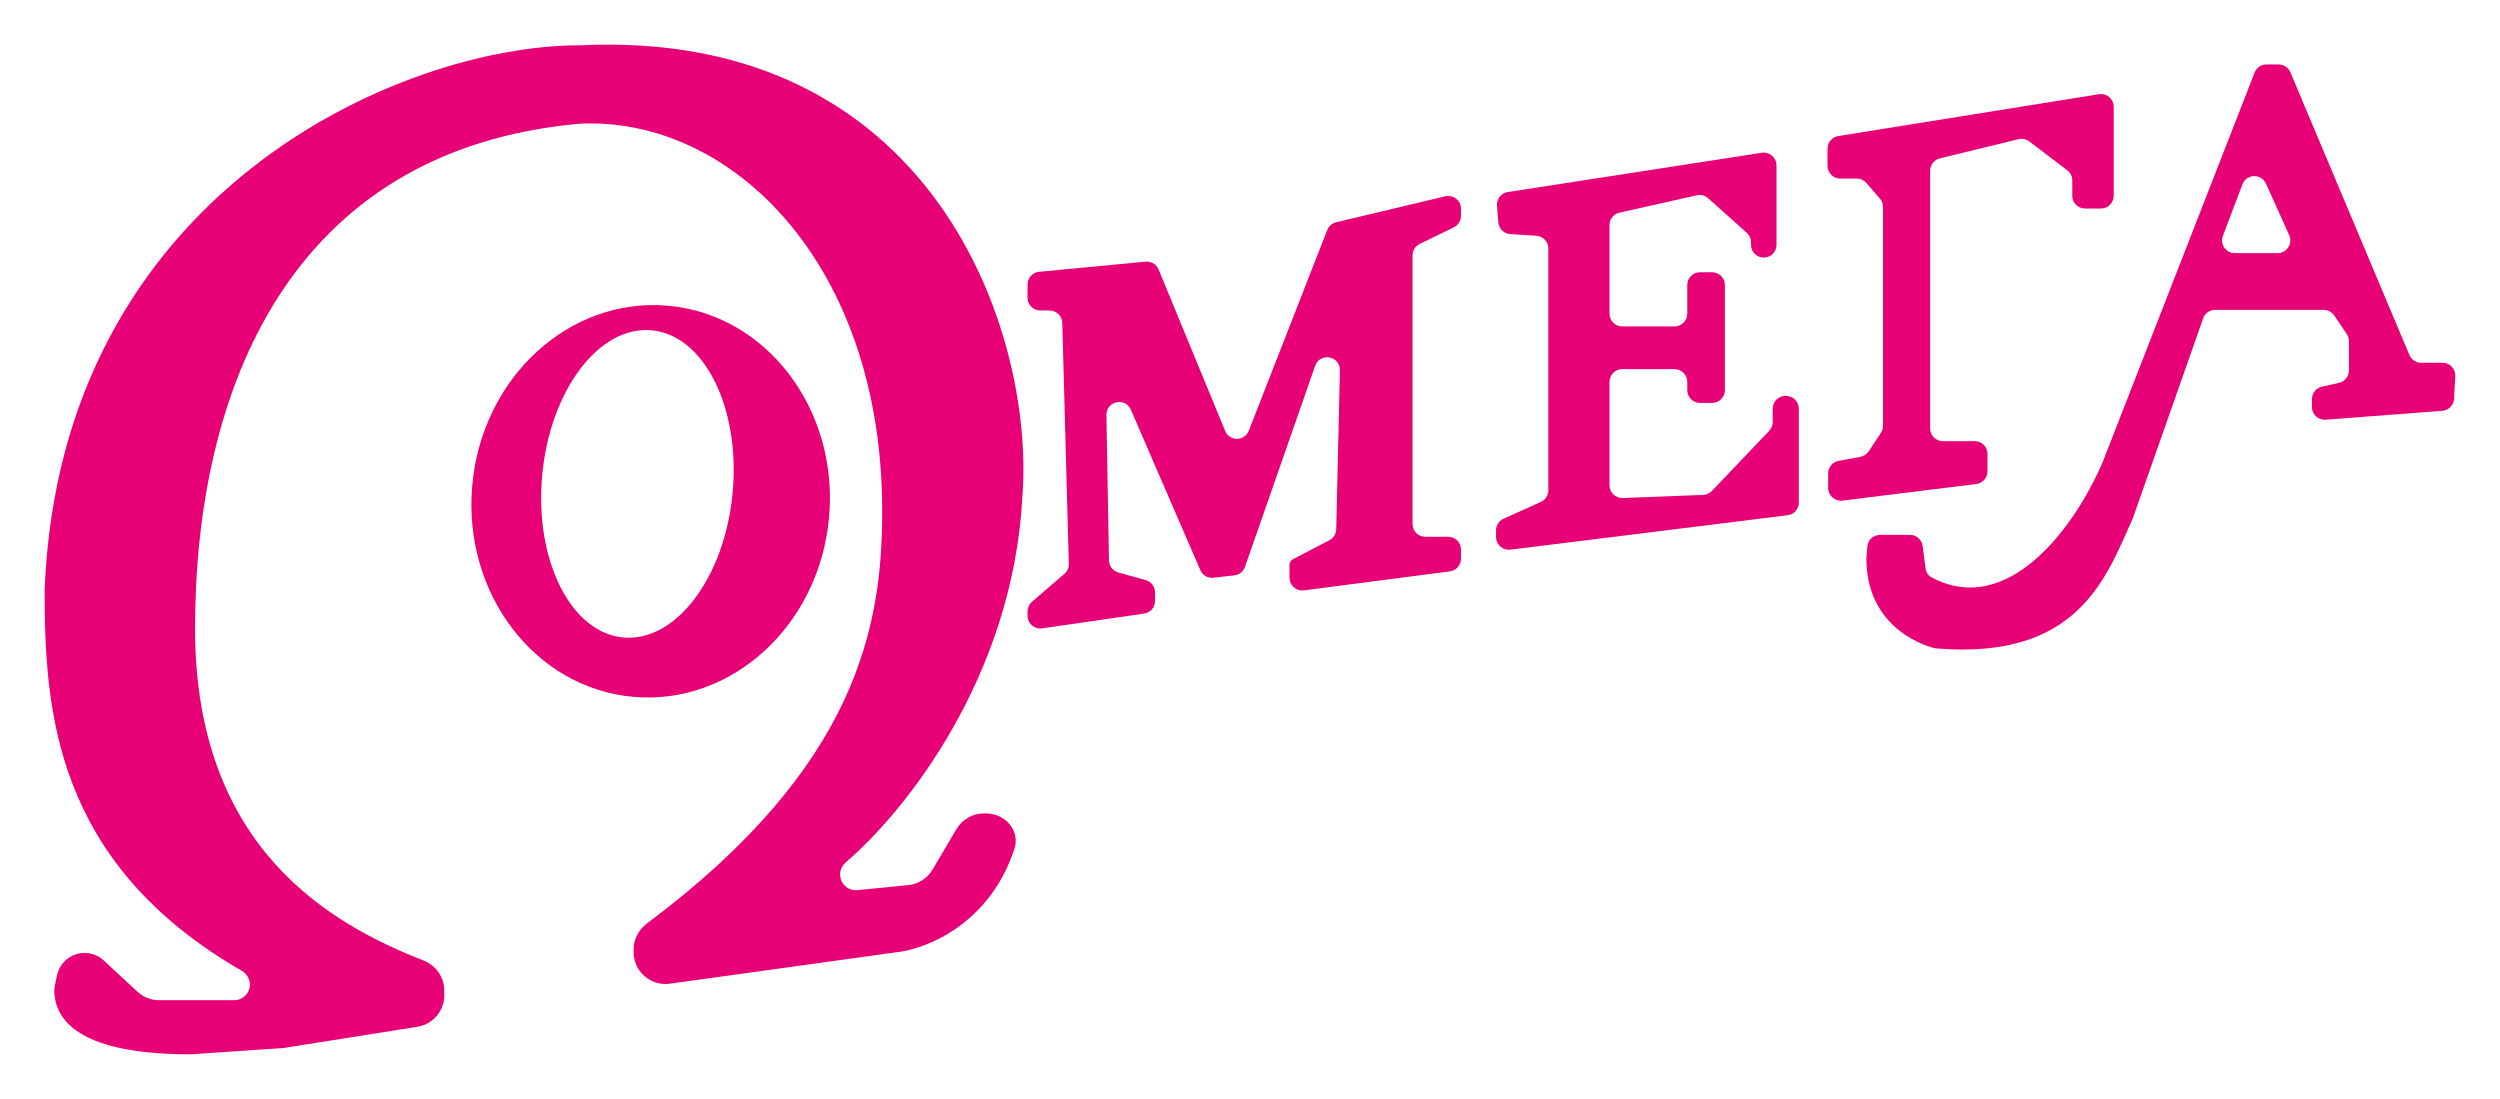
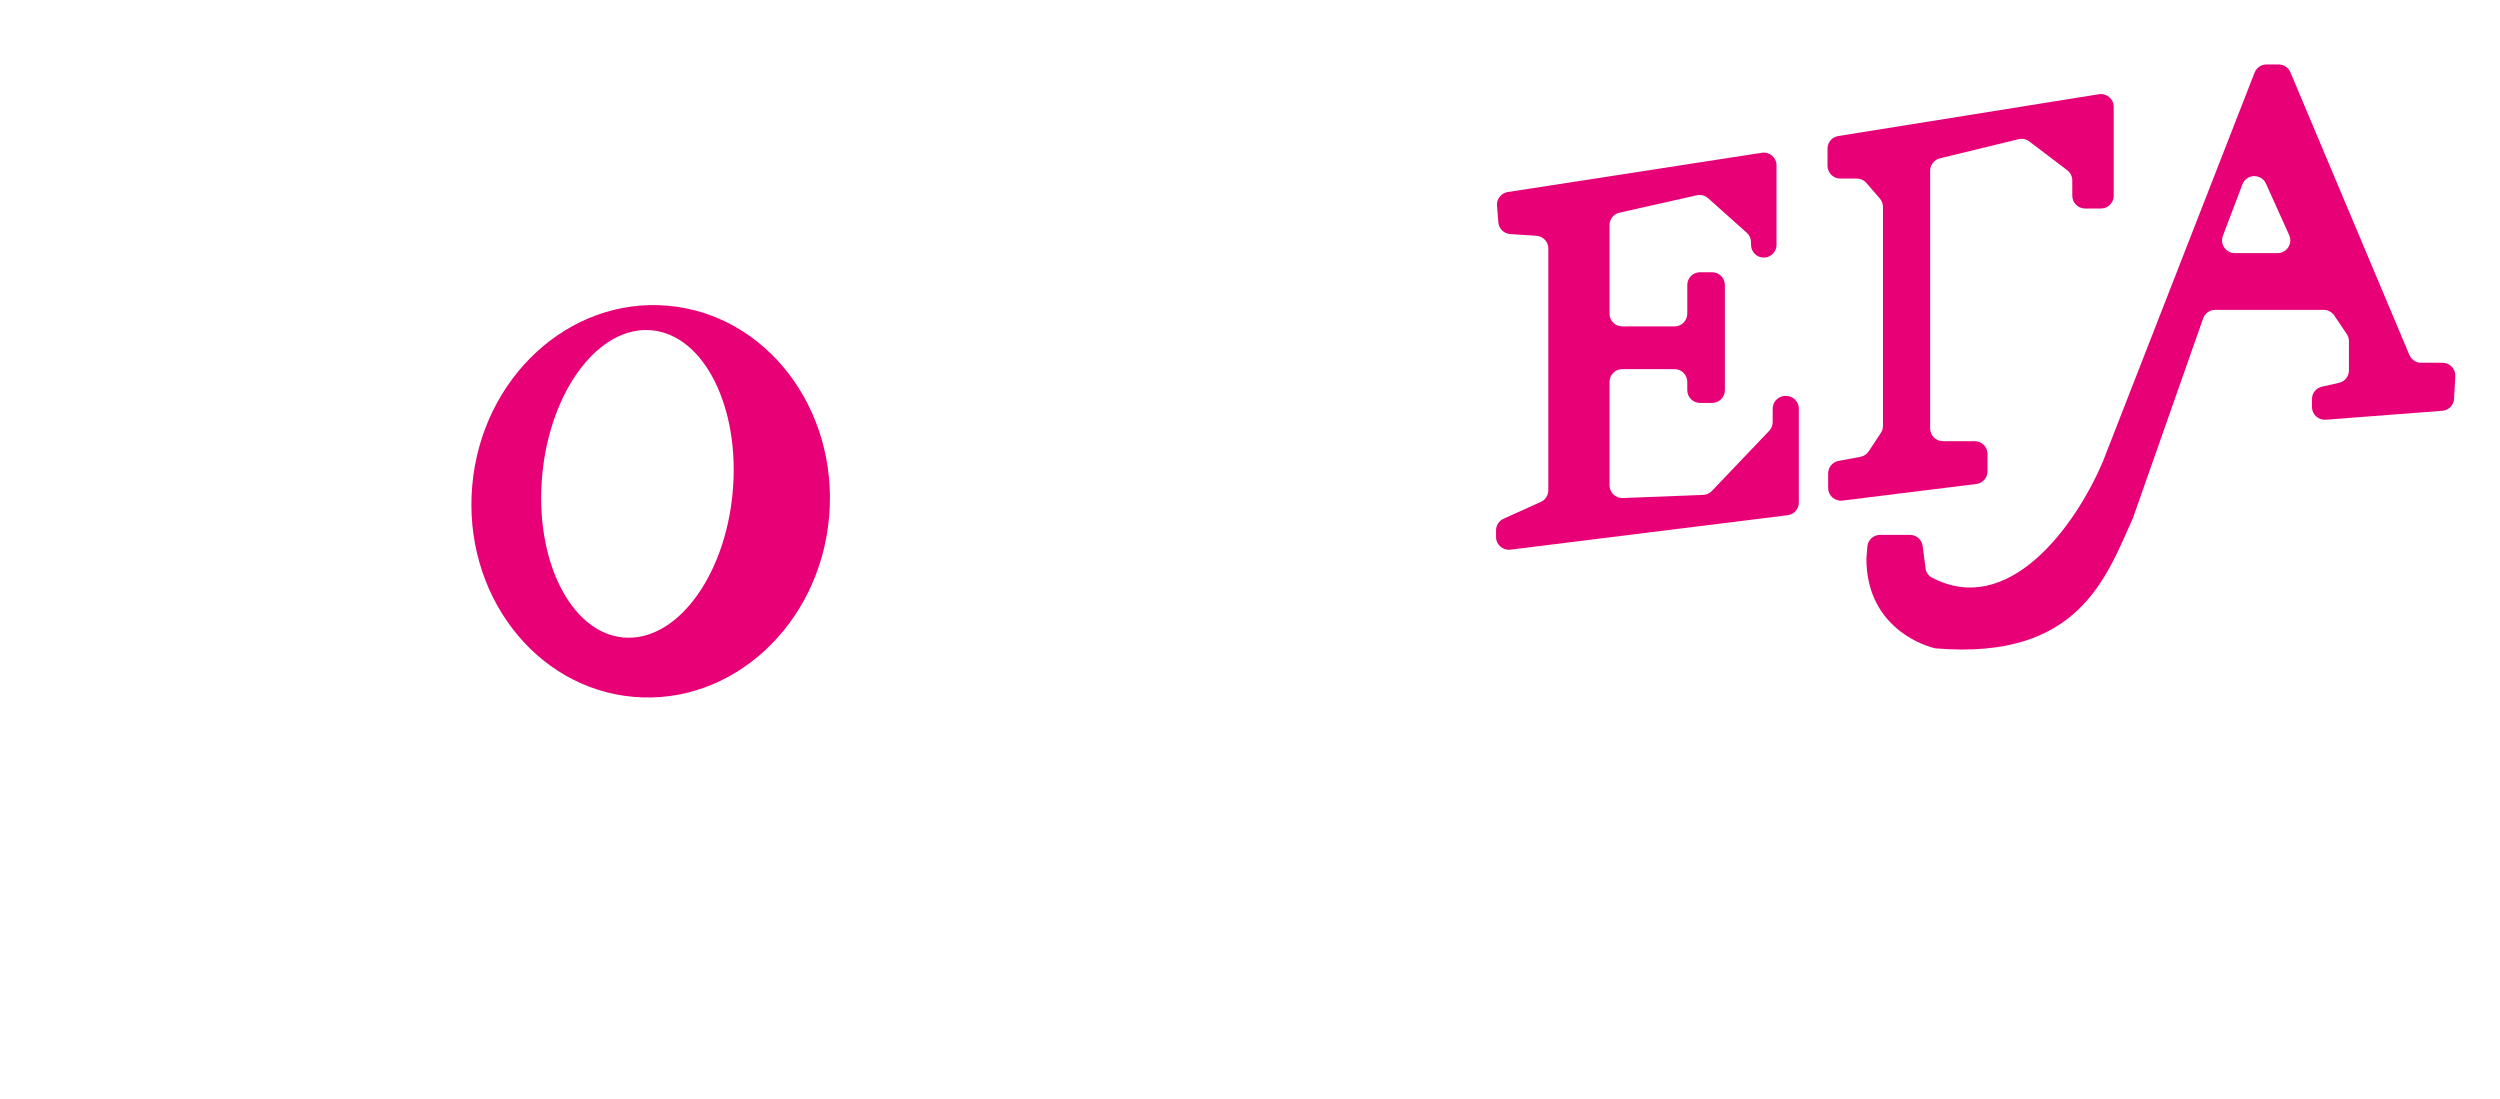
<svg xmlns="http://www.w3.org/2000/svg" width="1961" height="862" viewBox="0 0 1961 862" fill="none">
  <g filter="url(#filter0_d_822_66)">
    <path d="M1803.5 305.257V299.059C1803.5 294.378 1806.75 290.324 1811.31 289.301L1824.69 286.303C1829.25 285.279 1832.5 281.225 1832.5 276.545V253.609C1832.5 251.616 1831.9 249.669 1830.79 248.017L1820.97 233.46C1819.11 230.704 1816.01 229.052 1812.68 229.052H1727.58C1723.34 229.052 1719.56 231.731 1718.15 235.734L1663 392.552C1642.05 438.899 1620.49 503.867 1508.73 494.614C1508.26 494.574 1507.79 494.504 1507.32 494.388C1494.36 491.149 1454 475.126 1454 424.052L1454.75 414.744C1455.18 409.551 1459.51 405.552 1464.72 405.552H1474.5H1488.21C1493.24 405.552 1497.48 409.285 1498.13 414.272L1500.39 431.792C1500.77 434.801 1502.52 437.523 1505.2 438.947C1564.97 470.729 1617.51 399.792 1639.5 348.052L1758.52 42.918C1760.01 39.079 1763.71 36.552 1767.83 36.552H1777.36C1781.38 36.552 1785.02 38.964 1786.58 42.672L1879.92 264.431C1881.48 268.14 1885.12 270.552 1889.14 270.552H1905.94C1911.68 270.552 1916.24 275.365 1915.93 281.092L1914.97 298.791C1914.7 303.803 1910.76 307.838 1905.75 308.222L1814.26 315.228C1808.46 315.672 1803.5 311.08 1803.5 305.257Z" fill="#E70076" />
  </g>
  <path d="M1743.63 185.007L1758.95 144.607C1762.11 136.279 1773.75 135.922 1777.42 144.04L1795.64 184.441C1798.62 191.059 1793.78 198.552 1786.52 198.552H1752.99C1745.99 198.552 1741.15 191.55 1743.63 185.007Z" fill="white" />
  <g filter="url(#filter1_d_822_66)">
    <path d="M1165.31 160.437L1164.25 147.318C1163.83 142.095 1167.51 137.432 1172.69 136.632L1371.97 105.833C1378.03 104.897 1383.5 109.584 1383.5 115.716V178.052C1383.5 183.575 1379.02 188.052 1373.5 188.052C1367.98 188.052 1363.5 183.575 1363.5 178.052V176.028C1363.5 173.18 1362.29 170.467 1360.16 168.57L1329.83 141.478C1327.43 139.328 1324.13 138.471 1320.98 139.178L1260.31 152.799C1255.74 153.823 1252.5 157.877 1252.5 162.556V232.052C1252.5 237.575 1256.98 242.052 1262.5 242.052H1303.5C1309.02 242.052 1313.5 237.575 1313.5 232.052V209.552C1313.5 204.029 1317.98 199.552 1323.5 199.552H1333C1338.52 199.552 1343 204.029 1343 209.552V292.052C1343 297.575 1338.52 302.052 1333 302.052H1323.5C1317.98 302.052 1313.5 297.575 1313.5 292.052V285.552C1313.5 280.029 1309.02 275.552 1303.5 275.552H1262.5C1256.98 275.552 1252.5 280.029 1252.5 285.552V366.657C1252.5 372.332 1257.22 376.869 1262.89 376.65L1325.95 374.209C1328.55 374.108 1331 372.998 1332.8 371.114L1377.74 323.949C1379.51 322.089 1380.5 319.619 1380.5 317.05V306.552C1380.5 301.029 1384.98 296.552 1390.5 296.552H1391C1396.52 296.552 1401 301.029 1401 306.552V380.217C1401 385.263 1397.24 389.519 1392.23 390.141L1174.73 417.157C1168.77 417.898 1163.5 413.245 1163.5 407.233V402.01C1163.5 398.079 1165.8 394.512 1169.39 392.895L1198.61 379.708C1202.2 378.091 1204.5 374.525 1204.5 370.593V180.923C1204.5 175.652 1200.41 171.286 1195.15 170.944L1174.62 169.612C1169.67 169.29 1165.7 165.384 1165.31 160.437Z" fill="#E70076" />
  </g>
  <g filter="url(#filter2_d_822_66)">
-     <path d="M142.999 479.052C142.999 652.243 250.648 711.351 322.156 739.394C331.938 743.231 338.499 752.545 338.499 763.052V766.708C338.499 779.002 329.56 789.471 317.418 791.398L212.499 808.052L139.5 813C45.746 813 33.528 782.198 32.568 764.184C32.475 762.429 32.685 760.686 33.053 758.967L34.767 750.954C36.944 740.774 45.939 733.5 56.349 733.5C61.91 733.5 67.267 735.6 71.347 739.379L97.809 763.893C102.431 768.174 108.499 770.552 114.799 770.552H173.73C180.507 770.552 186 765.059 186 758.283C186 753.821 183.503 749.685 179.636 747.459C32.291 662.626 25 542.221 25 448.552C37.499 136.052 305.5 21.552 444.5 21.552C721 8.052 801.666 245.386 792 375.052C784.65 517.401 699.401 623.216 653.546 662.291C650.701 664.715 649 668.227 649 671.964C649 679.243 655.278 684.934 662.522 684.22L702.379 680.295C710.311 679.514 717.396 674.996 721.451 668.134L740.242 636.334C744.74 628.722 752.924 624.052 761.765 624.052H763.398C778.534 624.052 790.419 637.538 785.69 651.916C766.495 710.27 717.535 730.432 692.5 733.052L515.434 757.609C500.405 759.693 487 748.018 487 732.846V730.826C487 722.803 490.936 715.236 497.365 710.438C662.604 587.129 682 477.201 682 387.052C682 191.552 562.5 77.052 444.5 83.052C217 103.552 142.999 292.052 142.999 479.052Z" fill="#E70076" />
-   </g>
+     </g>
  <g filter="url(#filter3_d_822_66)">
    <ellipse cx="500.387" cy="379.211" rx="140.5" ry="154" transform="rotate(5 500.387 379.211)" fill="#E70076" />
  </g>
  <ellipse cx="500" cy="379.551" rx="75" ry="121" transform="rotate(5.291 500 379.551)" fill="white" />
  <g filter="url(#filter4_d_822_66)">
-     <path d="M796 219.552V209.147C796 203.99 799.921 199.679 805.054 199.192L888.63 191.252C893.009 190.836 897.145 193.33 898.821 197.397L951.008 324.021C954.443 332.356 966.286 332.247 969.568 323.851L1031.09 166.428C1032.29 163.374 1034.9 161.099 1038.09 160.34L1123.69 139.981C1129.97 138.486 1136 143.251 1136 149.709V155.298C1136 159.124 1133.82 162.614 1130.38 164.289L1103.62 177.314C1100.18 178.989 1098 182.48 1098 186.305V397.052C1098 402.575 1102.48 407.052 1108 407.052H1126C1131.52 407.052 1136 411.529 1136 417.052V424.269C1136 429.293 1132.27 433.537 1127.29 434.185L1012.79 449.083C1006.81 449.861 1001.5 445.202 1001.5 439.166V429.086C1001.5 427.221 1002.54 425.512 1004.19 424.651L1032.76 409.781C1035.99 408.098 1038.05 404.788 1038.14 401.143L1041.03 276.495C1041.29 265.102 1025.34 262.208 1021.59 272.968L966.563 430.64C965.301 434.256 962.085 436.834 958.281 437.277L941.883 439.19C937.5 439.702 933.3 437.28 931.547 433.231L877.056 307.374C872.705 297.324 857.689 300.572 857.88 311.521L859.87 425.589C859.947 430.015 862.926 433.865 867.192 435.049L888.676 441.017C893.005 442.22 896 446.161 896 450.653V457.397C896 462.366 892.352 466.581 887.435 467.294L807.435 478.894C801.404 479.768 796 475.091 796 468.997V465.636C796 462.725 797.268 459.959 799.473 458.06L824.902 436.151C827.179 434.19 828.453 431.309 828.372 428.305L823.263 239.282C823.117 233.866 818.684 229.552 813.267 229.552H806C800.477 229.552 796 225.075 796 219.552Z" fill="#E70076" />
-   </g>
+     </g>
  <g filter="url(#filter5_d_822_66)">
    <path d="M1423.5 116.052V102.576C1423.5 97.664 1427.07 93.48 1431.92 92.702L1636.42 59.909C1642.49 58.935 1648 63.629 1648 69.783V139.552C1648 145.075 1643.52 149.552 1638 149.552H1625.5C1619.98 149.552 1615.5 145.075 1615.5 139.552V127.512C1615.5 124.387 1614.04 121.441 1611.55 119.55L1581.79 96.932C1579.39 95.11 1576.3 94.465 1573.38 95.177L1511.64 110.194C1507.15 111.284 1504 115.298 1504 119.911V322.052C1504 327.575 1508.48 332.052 1514 332.052H1539C1544.52 332.052 1549 336.529 1549 342.052V355.715C1549 360.762 1545.24 365.018 1540.23 365.639L1435.23 378.659C1429.27 379.399 1424 374.746 1424 368.735V357.36C1424 352.544 1427.43 348.412 1432.17 347.529L1449.32 344.331C1451.99 343.833 1454.34 342.27 1455.84 340L1465.35 325.555C1466.43 323.922 1467 322.01 1467 320.055V148.276C1467 145.874 1466.14 143.552 1464.56 141.735L1453.99 129.51C1452.09 127.314 1449.33 126.052 1446.43 126.052H1433.5C1427.98 126.052 1423.5 121.575 1423.5 116.052Z" fill="#E70076" />
  </g>
  <defs>
    <filter id="filter0_d_822_66" x="1429" y="15.552" width="531.945" height="528.951" filterUnits="userSpaceOnUse" color-interpolation-filters="sRGB">
      <feFlood flood-opacity="0" result="BackgroundImageFix" />
      <feColorMatrix in="SourceAlpha" type="matrix" values="0 0 0 0 0 0 0 0 0 0 0 0 0 0 0 0 0 0 127 0" result="hardAlpha" />
      <feOffset dx="10" dy="14" />
      <feGaussianBlur stdDeviation="17.5" />
      <feComposite in2="hardAlpha" operator="out" />
      <feColorMatrix type="matrix" values="0 0 0 0 0 0 0 0 0 0 0 0 0 0 0 0 0 0 0.25 0" />
      <feBlend mode="normal" in2="BackgroundImageFix" result="effect1_dropShadow_822_66" />
      <feBlend mode="normal" in="SourceGraphic" in2="effect1_dropShadow_822_66" result="shape" />
    </filter>
    <filter id="filter1_d_822_66" x="1138.5" y="84.714" width="307.5" height="381.521" filterUnits="userSpaceOnUse" color-interpolation-filters="sRGB">
      <feFlood flood-opacity="0" result="BackgroundImageFix" />
      <feColorMatrix in="SourceAlpha" type="matrix" values="0 0 0 0 0 0 0 0 0 0 0 0 0 0 0 0 0 0 127 0" result="hardAlpha" />
      <feOffset dx="10" dy="14" />
      <feGaussianBlur stdDeviation="17.5" />
      <feComposite in2="hardAlpha" operator="out" />
      <feColorMatrix type="matrix" values="0 0 0 0 0 0 0 0 0 0 0 0 0 0 0 0 0 0 0.25 0" />
      <feBlend mode="normal" in2="BackgroundImageFix" result="effect1_dropShadow_822_66" />
      <feBlend mode="normal" in="SourceGraphic" in2="effect1_dropShadow_822_66" result="shape" />
    </filter>
    <filter id="filter2_d_822_66" x="0" y="0" width="837.76" height="862" filterUnits="userSpaceOnUse" color-interpolation-filters="sRGB">
      <feFlood flood-opacity="0" result="BackgroundImageFix" />
      <feColorMatrix in="SourceAlpha" type="matrix" values="0 0 0 0 0 0 0 0 0 0 0 0 0 0 0 0 0 0 127 0" result="hardAlpha" />
      <feOffset dx="10" dy="14" />
      <feGaussianBlur stdDeviation="17.5" />
      <feComposite in2="hardAlpha" operator="out" />
      <feColorMatrix type="matrix" values="0 0 0 0 0 0 0 0 0 0 0 0 0 0 0 0 0 0 0.25 0" />
      <feBlend mode="normal" in2="BackgroundImageFix" result="effect1_dropShadow_822_66" />
      <feBlend mode="normal" in="SourceGraphic" in2="effect1_dropShadow_822_66" result="shape" />
    </filter>
    <filter id="filter3_d_822_66" x="334.77" y="204.301" width="351.234" height="377.82" filterUnits="userSpaceOnUse" color-interpolation-filters="sRGB">
      <feFlood flood-opacity="0" result="BackgroundImageFix" />
      <feColorMatrix in="SourceAlpha" type="matrix" values="0 0 0 0 0 0 0 0 0 0 0 0 0 0 0 0 0 0 127 0" result="hardAlpha" />
      <feOffset dx="10" dy="14" />
      <feGaussianBlur stdDeviation="17.5" />
      <feComposite in2="hardAlpha" operator="out" />
      <feColorMatrix type="matrix" values="0 0 0 0 0 0 0 0 0 0 0 0 0 0 0 0 0 0 0.25 0" />
      <feBlend mode="normal" in2="BackgroundImageFix" result="effect1_dropShadow_822_66" />
      <feBlend mode="normal" in="SourceGraphic" in2="effect1_dropShadow_822_66" result="shape" />
    </filter>
    <filter id="filter4_d_822_66" x="771" y="118.705" width="410" height="409.294" filterUnits="userSpaceOnUse" color-interpolation-filters="sRGB">
      <feFlood flood-opacity="0" result="BackgroundImageFix" />
      <feColorMatrix in="SourceAlpha" type="matrix" values="0 0 0 0 0 0 0 0 0 0 0 0 0 0 0 0 0 0 127 0" result="hardAlpha" />
      <feOffset dx="10" dy="14" />
      <feGaussianBlur stdDeviation="17.5" />
      <feComposite in2="hardAlpha" operator="out" />
      <feColorMatrix type="matrix" values="0 0 0 0 0 0 0 0 0 0 0 0 0 0 0 0 0 0 0.25 0" />
      <feBlend mode="normal" in2="BackgroundImageFix" result="effect1_dropShadow_822_66" />
      <feBlend mode="normal" in="SourceGraphic" in2="effect1_dropShadow_822_66" result="shape" />
    </filter>
    <filter id="filter5_d_822_66" x="1398.5" y="38.781" width="294.5" height="388.955" filterUnits="userSpaceOnUse" color-interpolation-filters="sRGB">
      <feFlood flood-opacity="0" result="BackgroundImageFix" />
      <feColorMatrix in="SourceAlpha" type="matrix" values="0 0 0 0 0 0 0 0 0 0 0 0 0 0 0 0 0 0 127 0" result="hardAlpha" />
      <feOffset dx="10" dy="14" />
      <feGaussianBlur stdDeviation="17.5" />
      <feComposite in2="hardAlpha" operator="out" />
      <feColorMatrix type="matrix" values="0 0 0 0 0 0 0 0 0 0 0 0 0 0 0 0 0 0 0.25 0" />
      <feBlend mode="normal" in2="BackgroundImageFix" result="effect1_dropShadow_822_66" />
      <feBlend mode="normal" in="SourceGraphic" in2="effect1_dropShadow_822_66" result="shape" />
    </filter>
  </defs>
</svg>